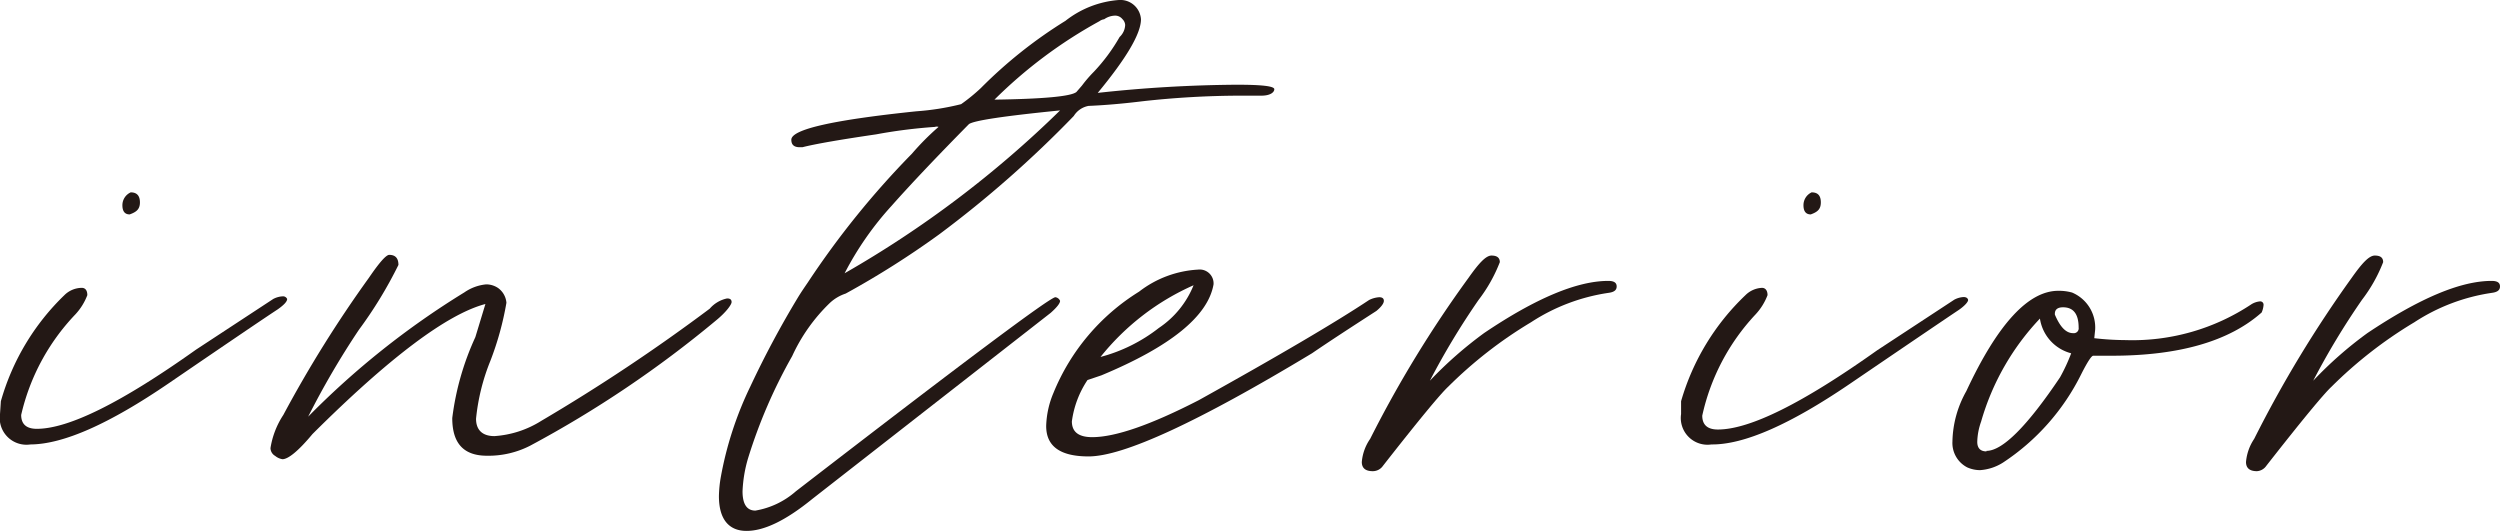
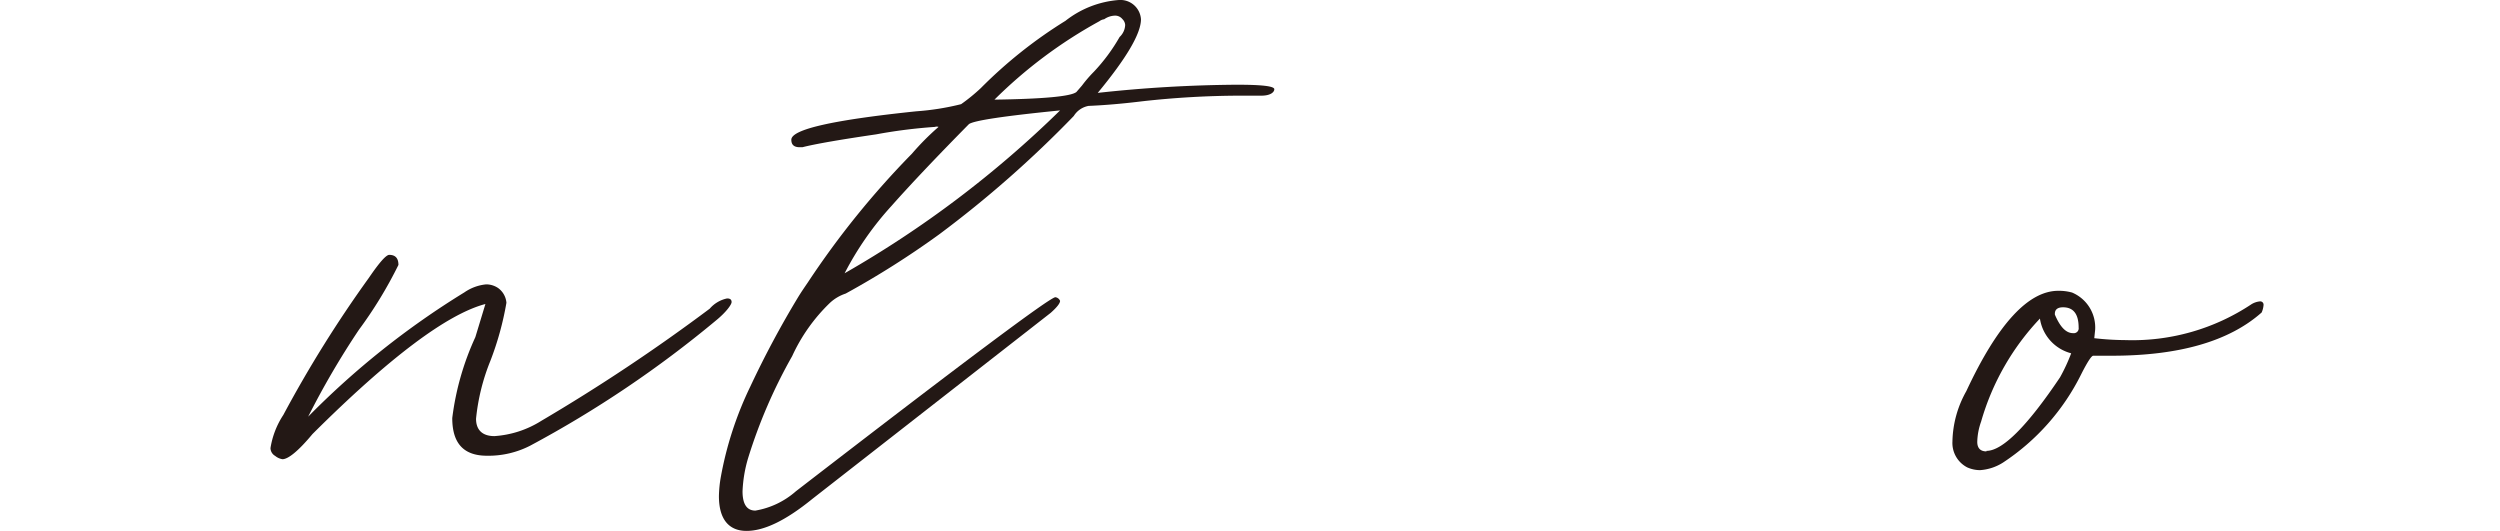
<svg xmlns="http://www.w3.org/2000/svg" viewBox="0 0 144 30.58">
  <defs>
    <style>.cls-1{fill:#231815;}</style>
  </defs>
  <g id="レイヤー_2" data-name="レイヤー 2">
    <g id="TEXT">
-       <path class="cls-1" d="M1.75,25.6A1.54,1.54,0,0,1,0,23.85l.05-.74A13.65,13.65,0,0,1,3.71,17a1.44,1.44,0,0,1,1-.42c.22,0,.32.17.32.42a3.38,3.38,0,0,1-.69,1.11A12.39,12.39,0,0,0,1.22,23.9c0,.53.3.8.9.8q2.76,0,9.17-4.56l4.45-2.92a1.3,1.3,0,0,1,.53-.15.26.26,0,0,1,.27.15c0,.15-.18.34-.53.59q-1.13.74-6.28,4.26T1.75,25.6ZM7.47,12.35c-.28,0-.42-.18-.42-.53a.81.81,0,0,1,.48-.74c.35,0,.53.19.53.58S7.86,12.21,7.47,12.35Z" />
      <path class="cls-1" d="M16.27,26.45a.87.87,0,0,1-.42-.19.53.53,0,0,1-.27-.45,4.84,4.84,0,0,1,.74-1.91A69.75,69.75,0,0,1,21.25,16q.9-1.32,1.17-1.32c.35,0,.53.19.53.58A24.43,24.43,0,0,1,20.67,19,47.28,47.28,0,0,0,17.75,24a47.36,47.36,0,0,1,9-7.16A2.64,2.64,0,0,1,28,16.38a1.22,1.22,0,0,1,.69.21,1.16,1.16,0,0,1,.48.85,17.42,17.42,0,0,1-.93,3.36,12,12,0,0,0-.82,3.32c0,.63.35,1,1.06,1a5.78,5.78,0,0,0,2.7-.88,105.4,105.4,0,0,0,9.7-6.46,1.81,1.81,0,0,1,1-.59c.18,0,.26.07.26.21s-.3.57-.9,1.06a63.64,63.64,0,0,1-10.7,7.21,5.26,5.26,0,0,1-2.49.58c-1.35,0-2-.72-2-2.17a15.77,15.77,0,0,1,1.33-4.66l.58-1.91Q24.64,18.39,18,25C17.17,26,16.59,26.45,16.27,26.45Z" />
      <path class="cls-1" d="M43.22,22.26A55.14,55.14,0,0,1,46,17.07c.18-.29.36-.55.53-.8a49.76,49.76,0,0,1,6-7.42,14.83,14.83,0,0,1,1.53-1.54.32.32,0,0,0-.21,0,29.78,29.78,0,0,0-3.39.43c-2.12.31-3.54.56-4.24.74h-.16c-.32,0-.48-.14-.48-.43,0-.6,2.4-1.14,7.21-1.64A14.83,14.83,0,0,0,55.36,6a10.36,10.36,0,0,0,1.14-.93,26.56,26.56,0,0,1,4.87-3.87A5.66,5.66,0,0,1,64.45,0a1.19,1.19,0,0,1,1.27,1.11q0,1.23-2.49,4.24a77.84,77.84,0,0,1,8-.47c1.45,0,2.17.08,2.17.26s-.24.37-.74.37H71.39a51.73,51.73,0,0,0-5.56.32c-1.14.14-2.18.23-3.13.27a1.27,1.27,0,0,0-.85.58,63.7,63.7,0,0,1-7.74,6.81,50.68,50.68,0,0,1-5.4,3.42,2.46,2.46,0,0,0-.9.53,10.07,10.07,0,0,0-2.18,3.07,29.68,29.68,0,0,0-2.54,5.88,7.76,7.76,0,0,0-.32,1.91c0,.74.25,1.11.74,1.11a4.71,4.71,0,0,0,2.33-1.11Q60.32,17.13,60.79,17.12a.34.34,0,0,1,.27.21q0,.21-.54.69L46.8,28.73C45.24,30,44,30.58,43,30.58s-1.59-.65-1.59-2a6.91,6.91,0,0,1,.11-1.11A20.21,20.21,0,0,1,43.22,22.26Zm5.43-6.52A61,61,0,0,0,61.06,6.36q-4.83.48-5.25.79Q53,10,51.36,11.85A18,18,0,0,0,48.65,15.74Zm8.59-10Q61.53,5.68,62,5.3l.32-.37a7.47,7.47,0,0,1,.69-.8,10.39,10.39,0,0,0,1.48-2,1,1,0,0,0,.32-.69.51.51,0,0,0-.16-.34A.53.53,0,0,0,64.23.9a1.13,1.13,0,0,0-.63.21.56.56,0,0,0-.27.11A26.91,26.91,0,0,0,57.24,5.78Z" />
-       <path class="cls-1" d="M62.7,26.29c-1.63,0-2.44-.58-2.44-1.75a5.25,5.25,0,0,1,.42-1.91,12.33,12.33,0,0,1,4.93-5.83A6.09,6.09,0,0,1,69,15.53a.8.8,0,0,1,.9.85q-.48,2.75-6.46,5.24l-.8.27a5.6,5.6,0,0,0-.9,2.38c0,.61.39.91,1.17.91q2,0,6.14-2.13,6.94-3.86,9.81-5.77a1.54,1.54,0,0,1,.58-.16q.27,0,.27.21c0,.14-.14.34-.43.58-1.55,1-2.79,1.81-3.71,2.44Q65.72,26.29,62.7,26.29Zm.69-5.73a9.3,9.3,0,0,0,3.36-1.67,5.37,5.37,0,0,0,2-2.46A14.23,14.23,0,0,0,63.39,20.56Z" />
-       <path class="cls-1" d="M79.07,27.14c-.42,0-.63-.18-.63-.53a2.73,2.73,0,0,1,.48-1.33A66.7,66.7,0,0,1,84.59,16c.6-.85,1-1.28,1.32-1.28s.48.13.48.38a8.75,8.75,0,0,1-1.22,2.17,43,43,0,0,0-2.81,4.66,23,23,0,0,1,3.13-2.75q4.45-3,7.15-3c.32,0,.48.1.48.32s-.16.33-.48.37a11.09,11.09,0,0,0-4.45,1.69,24.85,24.85,0,0,0-4.77,3.71q-.69.64-3.76,4.56A.71.71,0,0,1,79.07,27.14Z" />
-       <path class="cls-1" d="M98.58,25.6a1.54,1.54,0,0,1-1.75-1.75l0-.74A13.65,13.65,0,0,1,100.54,17a1.44,1.44,0,0,1,.95-.42c.21,0,.32.17.32.42a3.38,3.38,0,0,1-.69,1.11,12.39,12.39,0,0,0-3.07,5.83c0,.53.3.8.9.8q2.76,0,9.17-4.56l4.45-2.92a1.3,1.3,0,0,1,.53-.15c.14,0,.23.05.26.15s-.17.34-.53.59q-1.11.74-6.28,4.26T98.58,25.6Zm5.72-13.25c-.28,0-.42-.18-.42-.53a.81.81,0,0,1,.47-.74c.36,0,.53.19.53.58S104.69,12.21,104.3,12.35Z" />
      <path class="cls-1" d="M114.05,27.08a1.83,1.83,0,0,1-.74-.16,1.58,1.58,0,0,1-.85-1.48,6.12,6.12,0,0,1,.8-2.91c1.8-3.86,3.57-5.78,5.3-5.78a2.85,2.85,0,0,1,.79.1A2.18,2.18,0,0,1,120.68,19l-.05.48a16.37,16.37,0,0,0,1.8.11,12.38,12.38,0,0,0,7.26-2.07,1.14,1.14,0,0,1,.48-.16.19.19,0,0,1,.21.21,1.28,1.28,0,0,1-.11.43q-2.81,2.49-8.64,2.49h-1.06c-.1,0-.33.35-.69,1.06a13,13,0,0,1-4.5,5.09A2.81,2.81,0,0,1,114.05,27.08Zm.37-1.11c.92,0,2.34-1.41,4.24-4.24a10.32,10.32,0,0,0,.64-1.38,2.44,2.44,0,0,1-1.8-2,14.37,14.37,0,0,0-3.39,5.94,3.74,3.74,0,0,0-.22,1.16C113.89,25.81,114.07,26,114.42,26Zm5-6.78a.28.28,0,0,0,.31-.32q0-1.17-.9-1.17c-.31,0-.47.13-.47.37v.05C118.66,18.83,119,19.19,119.41,19.19Z" />
-       <path class="cls-1" d="M130,27.14c-.42,0-.63-.18-.63-.53a2.81,2.81,0,0,1,.47-1.33A68.67,68.67,0,0,1,135.46,16c.6-.85,1-1.28,1.33-1.28s.48.13.48.38a8.75,8.75,0,0,1-1.22,2.17,43,43,0,0,0-2.81,4.66,22.39,22.39,0,0,1,3.13-2.75c3-2,5.35-3,7.15-3,.32,0,.48.1.48.32s-.16.33-.48.37a11.09,11.09,0,0,0-4.45,1.69,24.85,24.85,0,0,0-4.77,3.71q-.69.64-3.76,4.56A.71.71,0,0,1,130,27.14Z" />
    </g>
  </g>
</svg>